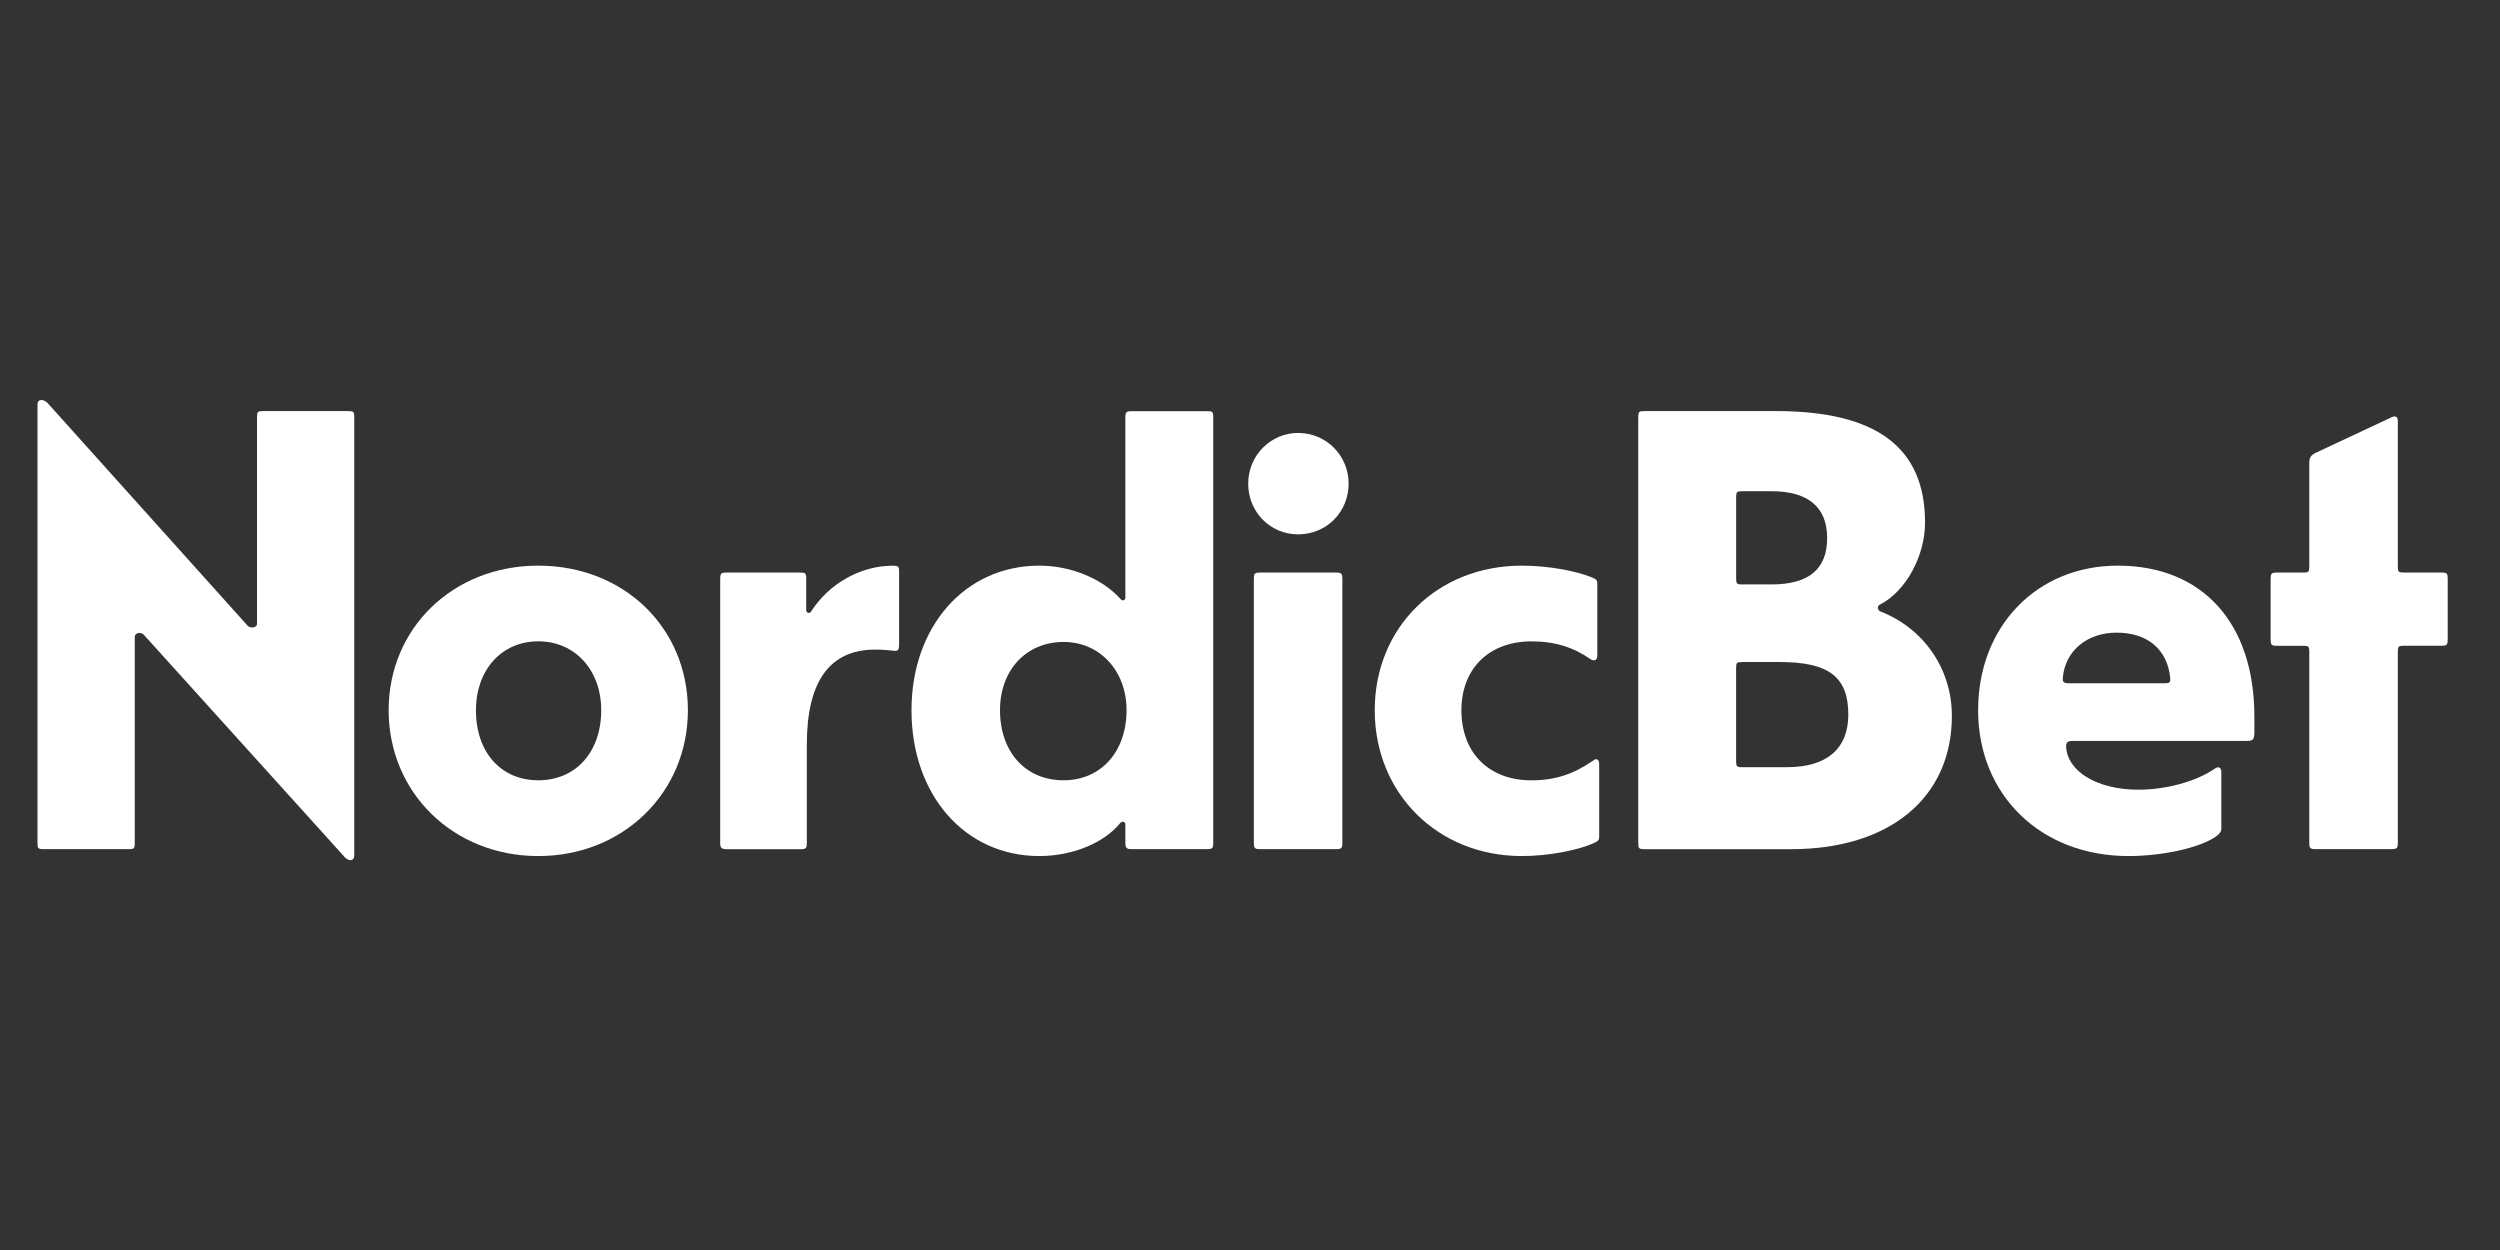
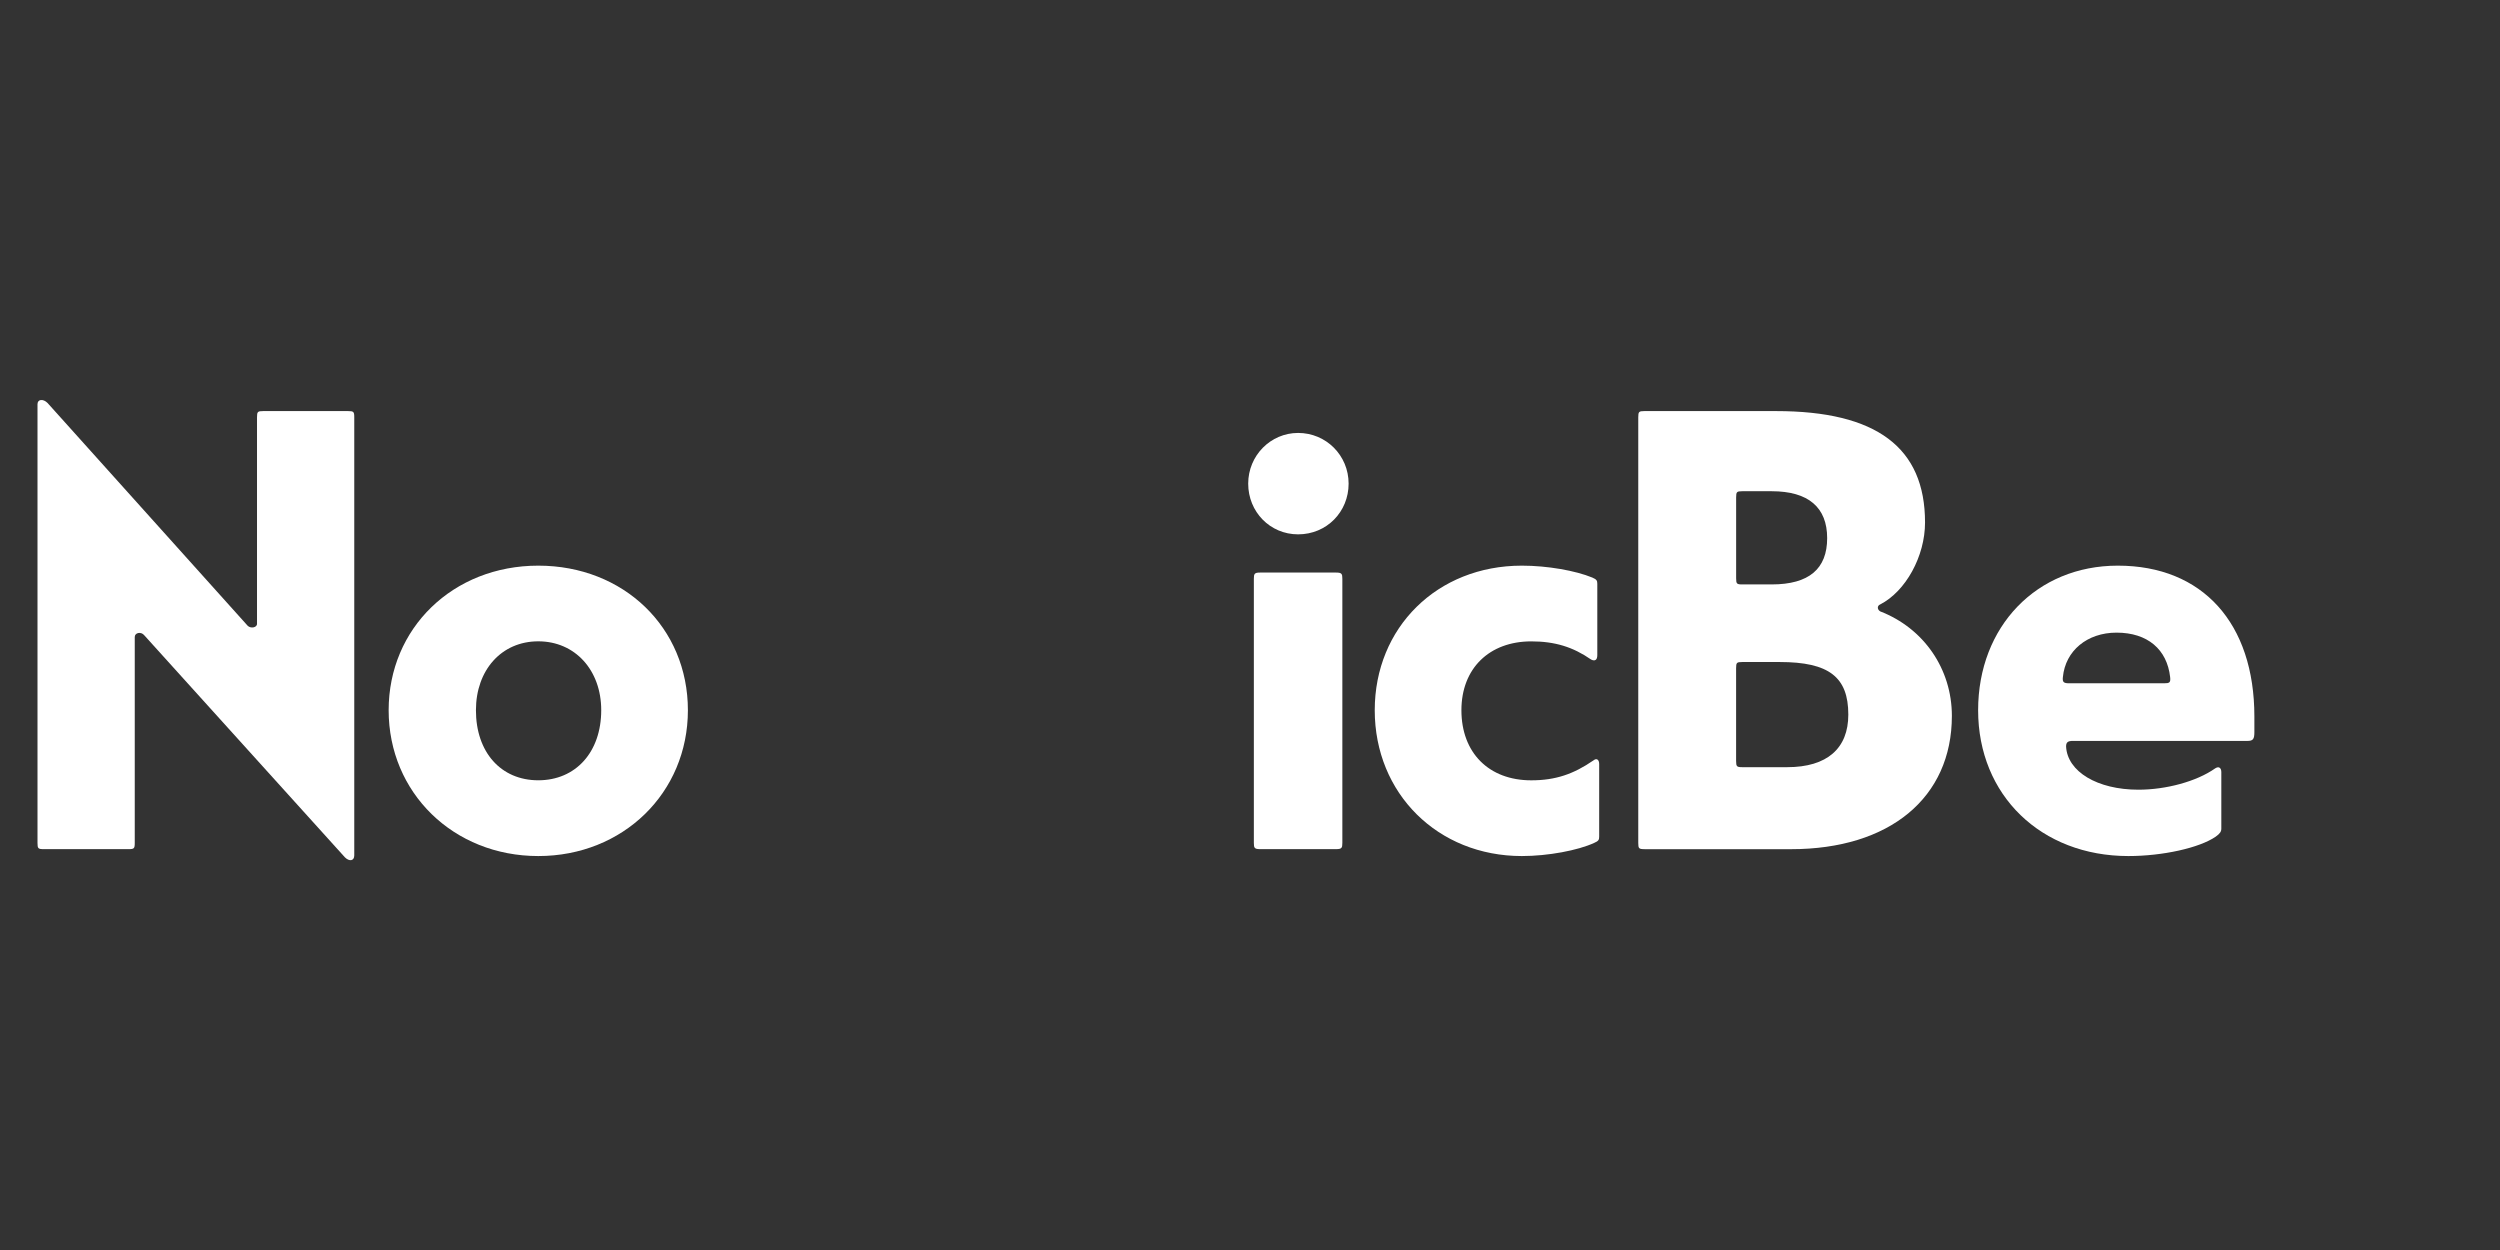
<svg xmlns="http://www.w3.org/2000/svg" width="200" height="100" viewBox="0 0 200 100" fill="none">
  <rect x="0" y="0" width="200" height="100" fill="#333333" stroke="none" />
  <g clip-path="url(#clip0_1308_7687)">
    <path d="M27.591 68.584L11.53 50.81C11.281 50.511 10.78 50.611 10.78 50.96V67.432C10.78 67.881 10.73 67.931 10.282 67.931H3.498C3.05 67.931 3 67.881 3 67.432V32.334C3 31.934 3.448 31.884 3.8 32.234L19.811 50.057C20.06 50.307 20.561 50.207 20.561 49.908V33.386C20.561 32.937 20.611 32.887 21.058 32.887H27.843C28.291 32.887 28.341 32.937 28.341 33.386V68.434C28.341 68.884 27.939 68.934 27.591 68.584Z" fill="white" />
    <path d="M43.062 68.484C36.277 68.484 31.092 63.425 31.092 56.818C31.092 50.261 36.231 45.252 43.062 45.252C49.897 45.252 55.032 50.207 55.032 56.818C55.032 63.425 49.843 68.484 43.062 68.484ZM43.062 62.423C46.054 62.423 48.098 60.172 48.098 56.815C48.098 53.611 46.005 51.306 43.062 51.306C40.119 51.306 38.075 53.607 38.075 56.815C38.072 60.172 40.069 62.423 43.062 62.423Z" fill="white" />
-     <path d="M58.114 67.931C57.715 67.931 57.616 67.832 57.616 67.432V46.304C57.616 45.855 57.715 45.805 58.114 45.805H63.999C64.447 45.805 64.496 45.855 64.496 46.304V48.809C64.496 49.059 64.795 49.109 64.895 48.909C66.341 46.654 68.886 45.256 71.43 45.256C71.878 45.256 71.928 45.306 71.928 45.755V51.513C71.928 51.913 71.878 52.066 71.63 52.066C71.43 52.066 70.83 51.966 70.034 51.966C66.394 51.966 64.546 54.471 64.546 59.576V67.435C64.546 67.835 64.496 67.935 64.049 67.935H58.114V67.931Z" fill="white" />
-     <path d="M83.145 68.484C77.21 68.484 72.92 63.625 72.92 56.818C72.92 50.111 77.21 45.252 83.145 45.252C85.69 45.252 88.185 46.304 89.631 47.906C89.78 48.106 90.029 48.056 90.029 47.806V33.397C90.029 32.947 90.129 32.894 90.527 32.894H96.562C97.01 32.894 97.059 32.944 97.059 33.397V67.432C97.059 67.831 97.01 67.931 96.562 67.931H90.527C90.129 67.931 90.029 67.831 90.029 67.432V65.93C90.029 65.73 89.731 65.68 89.631 65.83C88.284 67.482 85.74 68.484 83.145 68.484ZM85.089 62.423C88.082 62.423 90.125 60.122 90.125 56.815C90.125 53.661 87.979 51.356 85.089 51.356C82.097 51.356 80 53.607 80 56.815C80.003 60.172 82.047 62.423 85.089 62.423Z" fill="white" />
    <path d="M103.848 42.748C101.601 42.748 99.856 40.946 99.856 38.691C99.856 36.44 101.651 34.635 103.848 34.635C106.094 34.635 107.889 36.436 107.889 38.691C107.889 40.946 106.14 42.748 103.848 42.748ZM100.805 67.931C100.357 67.931 100.308 67.831 100.308 67.432V46.304C100.308 45.905 100.357 45.805 100.805 45.805H106.89C107.338 45.805 107.388 45.905 107.388 46.304V67.432C107.388 67.831 107.338 67.931 106.89 67.931H100.805Z" fill="white" />
    <path d="M121.75 68.484C115.015 68.484 109.979 63.475 109.979 56.818C109.979 50.211 114.965 45.252 121.75 45.252C123.793 45.252 126.039 45.651 127.386 46.205C127.735 46.354 127.784 46.454 127.784 46.704V52.412C127.784 52.812 127.586 52.915 127.287 52.762C125.84 51.759 124.394 51.31 122.5 51.31C119.159 51.31 116.913 53.461 116.913 56.818C116.913 60.222 119.105 62.426 122.5 62.426C124.444 62.426 125.89 61.927 127.486 60.825C127.735 60.625 127.934 60.775 127.934 61.124V66.932C127.934 67.182 127.884 67.282 127.536 67.432C126.238 68.031 123.843 68.484 121.75 68.484Z" fill="white" />
    <path d="M131.559 67.931C131.111 67.931 131.061 67.881 131.061 67.432V33.386C131.061 32.937 131.111 32.887 131.559 32.887H142.083C150.111 32.887 154.003 35.791 154.003 41.799C154.003 44.503 152.457 47.307 150.414 48.356C150.165 48.456 150.165 48.755 150.414 48.909C153.904 50.261 156.15 53.515 156.15 57.271C156.15 63.828 151.163 67.935 143.28 67.935H131.559V67.931ZM139.389 46.754H141.734C144.727 46.754 146.173 45.502 146.173 43.051C146.173 40.596 144.677 39.298 141.734 39.298H139.389C138.941 39.298 138.891 39.348 138.891 39.797V46.255C138.891 46.704 138.941 46.754 139.389 46.754ZM139.389 61.374H142.978C146.17 61.374 147.865 59.872 147.865 57.168C147.865 54.164 146.319 52.962 142.378 52.962H139.385C138.937 52.962 138.888 53.011 138.888 53.461V60.871C138.891 61.324 138.941 61.374 139.389 61.374Z" fill="white" />
    <path d="M170.27 68.484C163.286 68.484 158.25 63.625 158.25 56.818C158.25 50.111 162.938 45.252 169.424 45.252C176.209 45.252 180.35 49.858 180.35 57.318V58.57C180.35 59.119 180.25 59.273 179.799 59.273H165.835C165.437 59.273 165.287 59.372 165.287 59.722C165.387 61.724 167.782 63.176 171.073 63.176C173.27 63.176 175.712 62.526 177.208 61.474C177.506 61.274 177.706 61.424 177.706 61.773V66.279C177.706 66.529 177.606 66.679 177.258 66.932C175.957 67.831 173.014 68.484 170.27 68.484ZM165.533 54.663H173.114C173.561 54.663 173.661 54.613 173.611 54.164C173.362 51.959 171.816 50.611 169.321 50.611C166.976 50.611 165.231 52.062 165.031 54.164C164.985 54.563 165.085 54.663 165.533 54.663Z" fill="white" />
-     <path d="M185.24 67.931C184.792 67.931 184.743 67.831 184.743 67.432V52.162C184.743 51.713 184.693 51.663 184.245 51.663H182.152C181.7 51.663 181.65 51.563 181.65 51.16V46.304C181.65 45.905 181.7 45.805 182.152 45.805H184.245C184.693 45.805 184.743 45.755 184.743 45.305V37.036C184.743 36.636 184.842 36.433 185.24 36.233L191.225 33.429C191.573 33.229 191.826 33.279 191.826 33.679V45.302C191.826 45.751 191.876 45.801 192.323 45.801H195.316C195.767 45.801 195.817 45.901 195.817 46.301V51.156C195.817 51.556 195.767 51.659 195.316 51.659H192.323C191.876 51.659 191.826 51.709 191.826 52.159V67.428C191.826 67.828 191.776 67.928 191.325 67.928H185.24V67.931Z" fill="white" />
  </g>
  <defs>
    <clipPath id="clip0_1308_7687">
      <rect width="193" height="37" fill="white" transform="translate(3 32)" />
    </clipPath>
  </defs>
</svg>